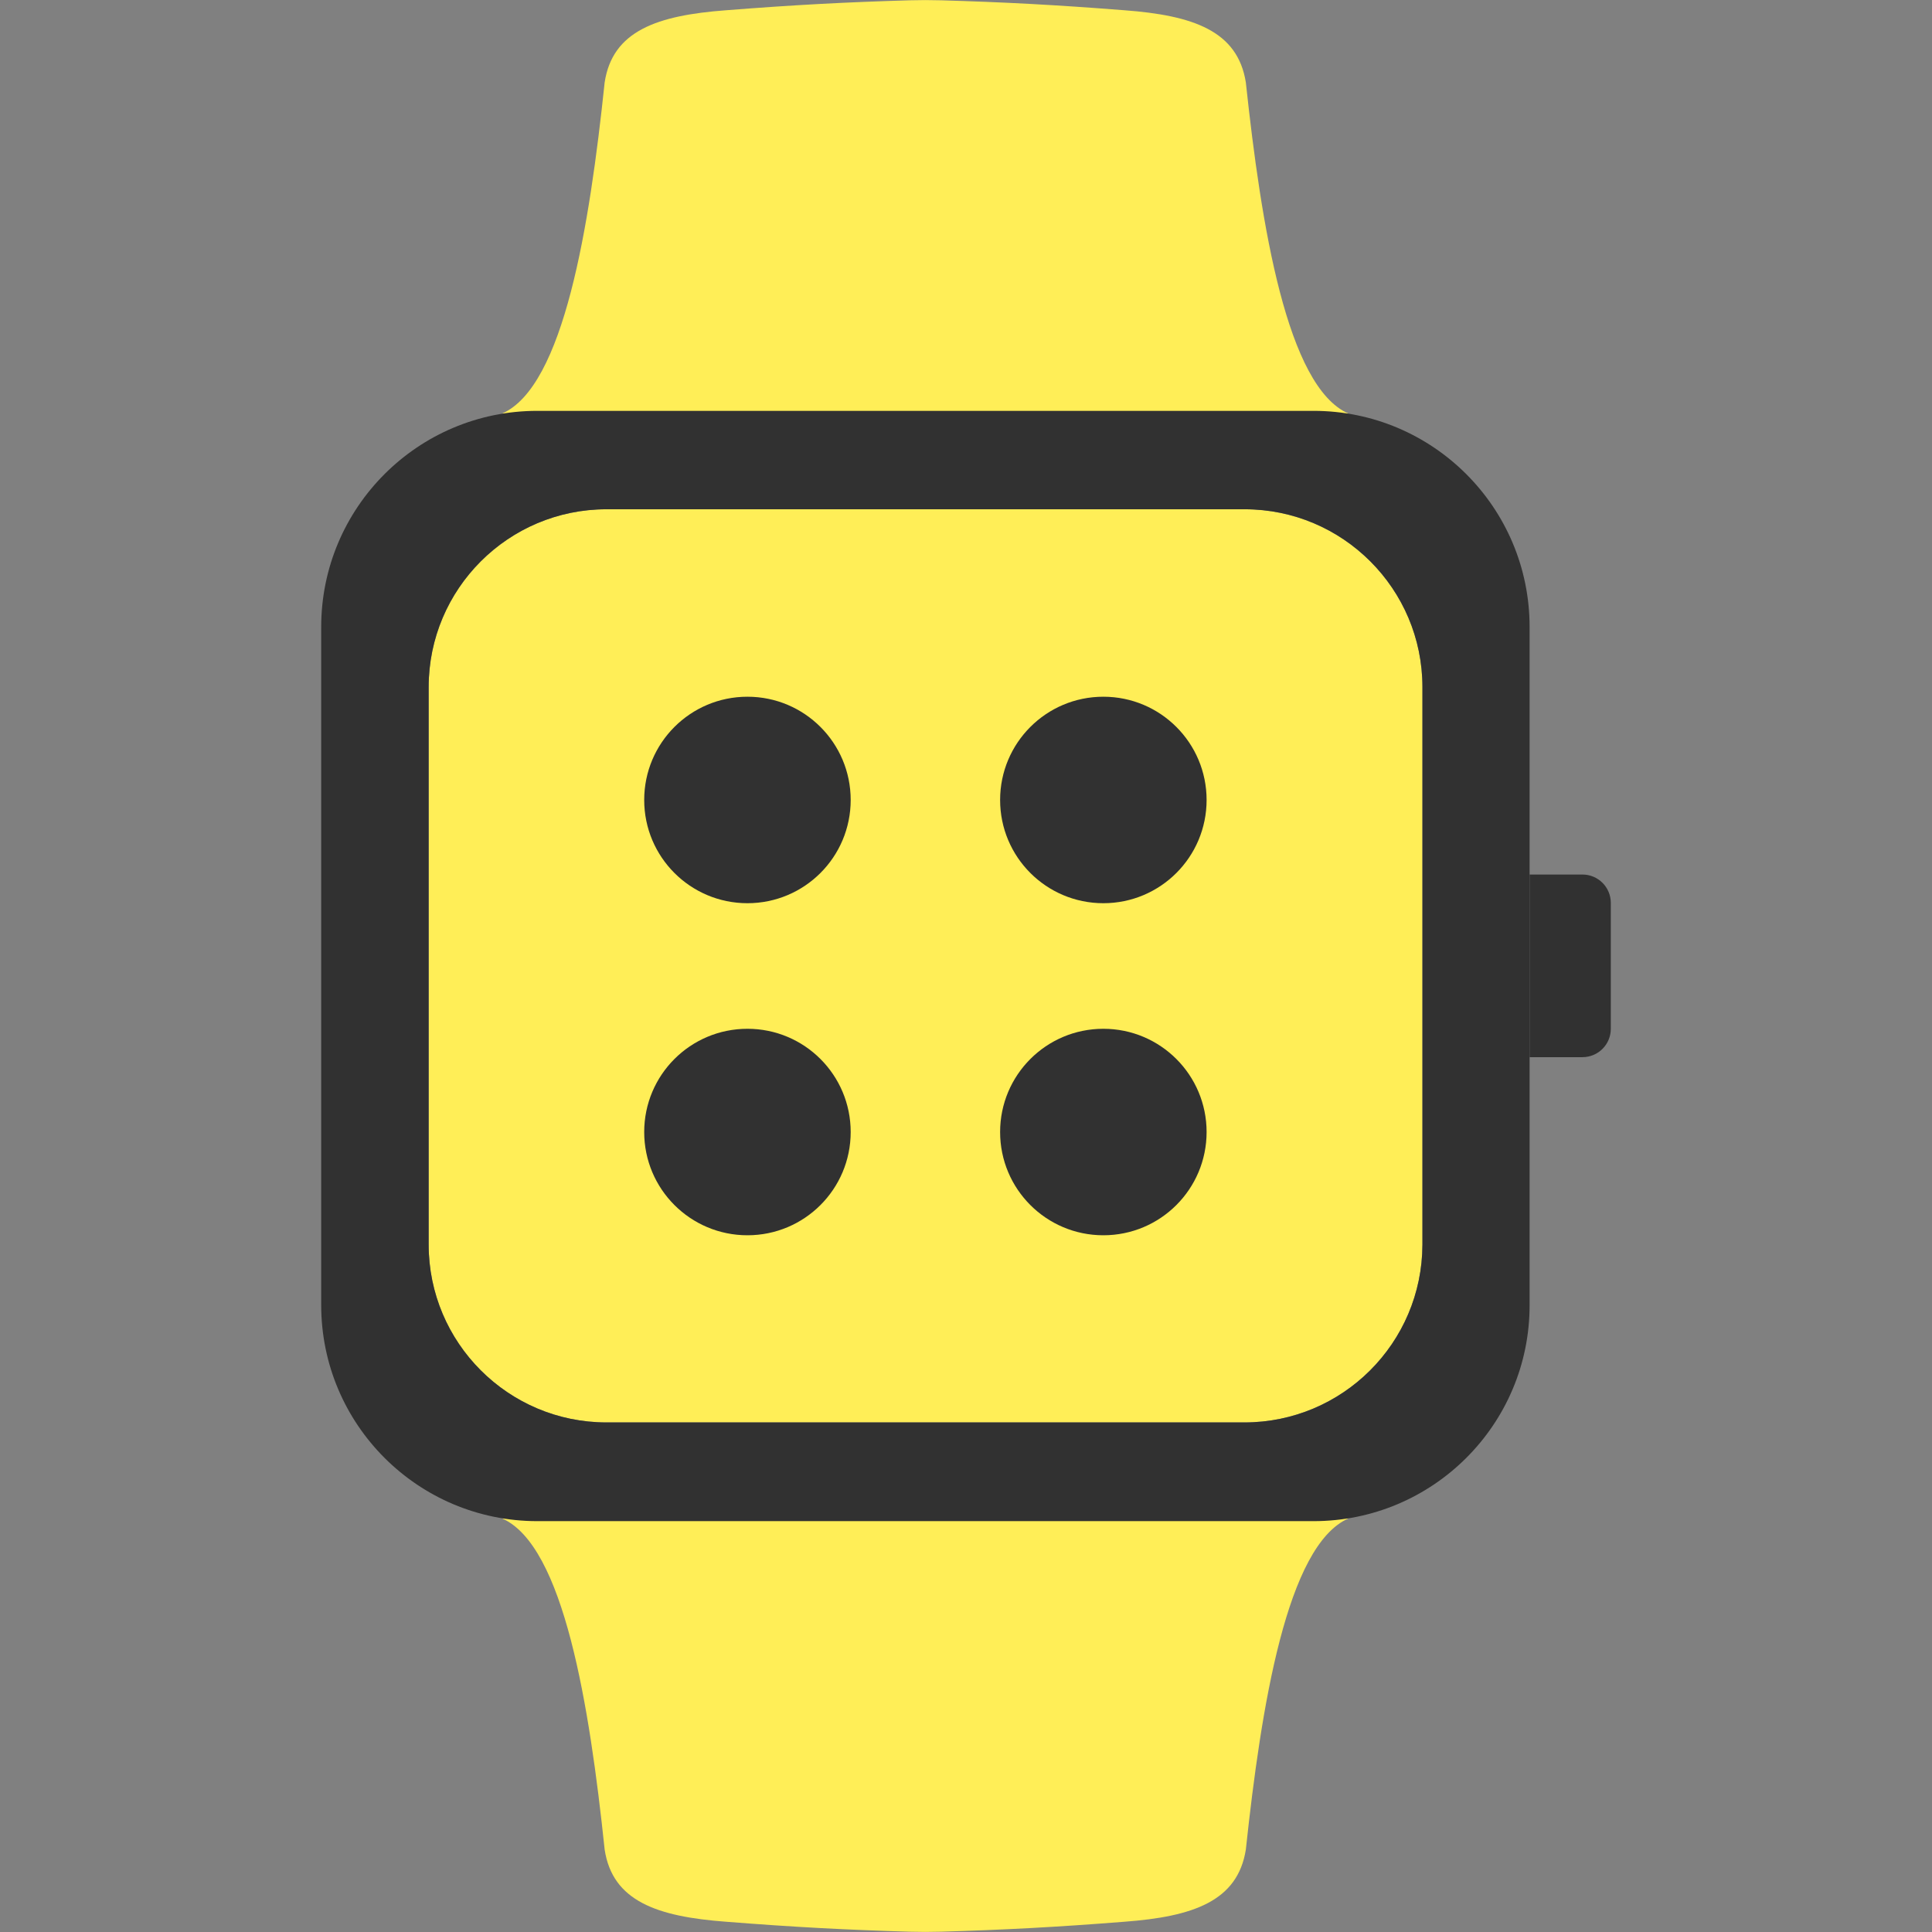
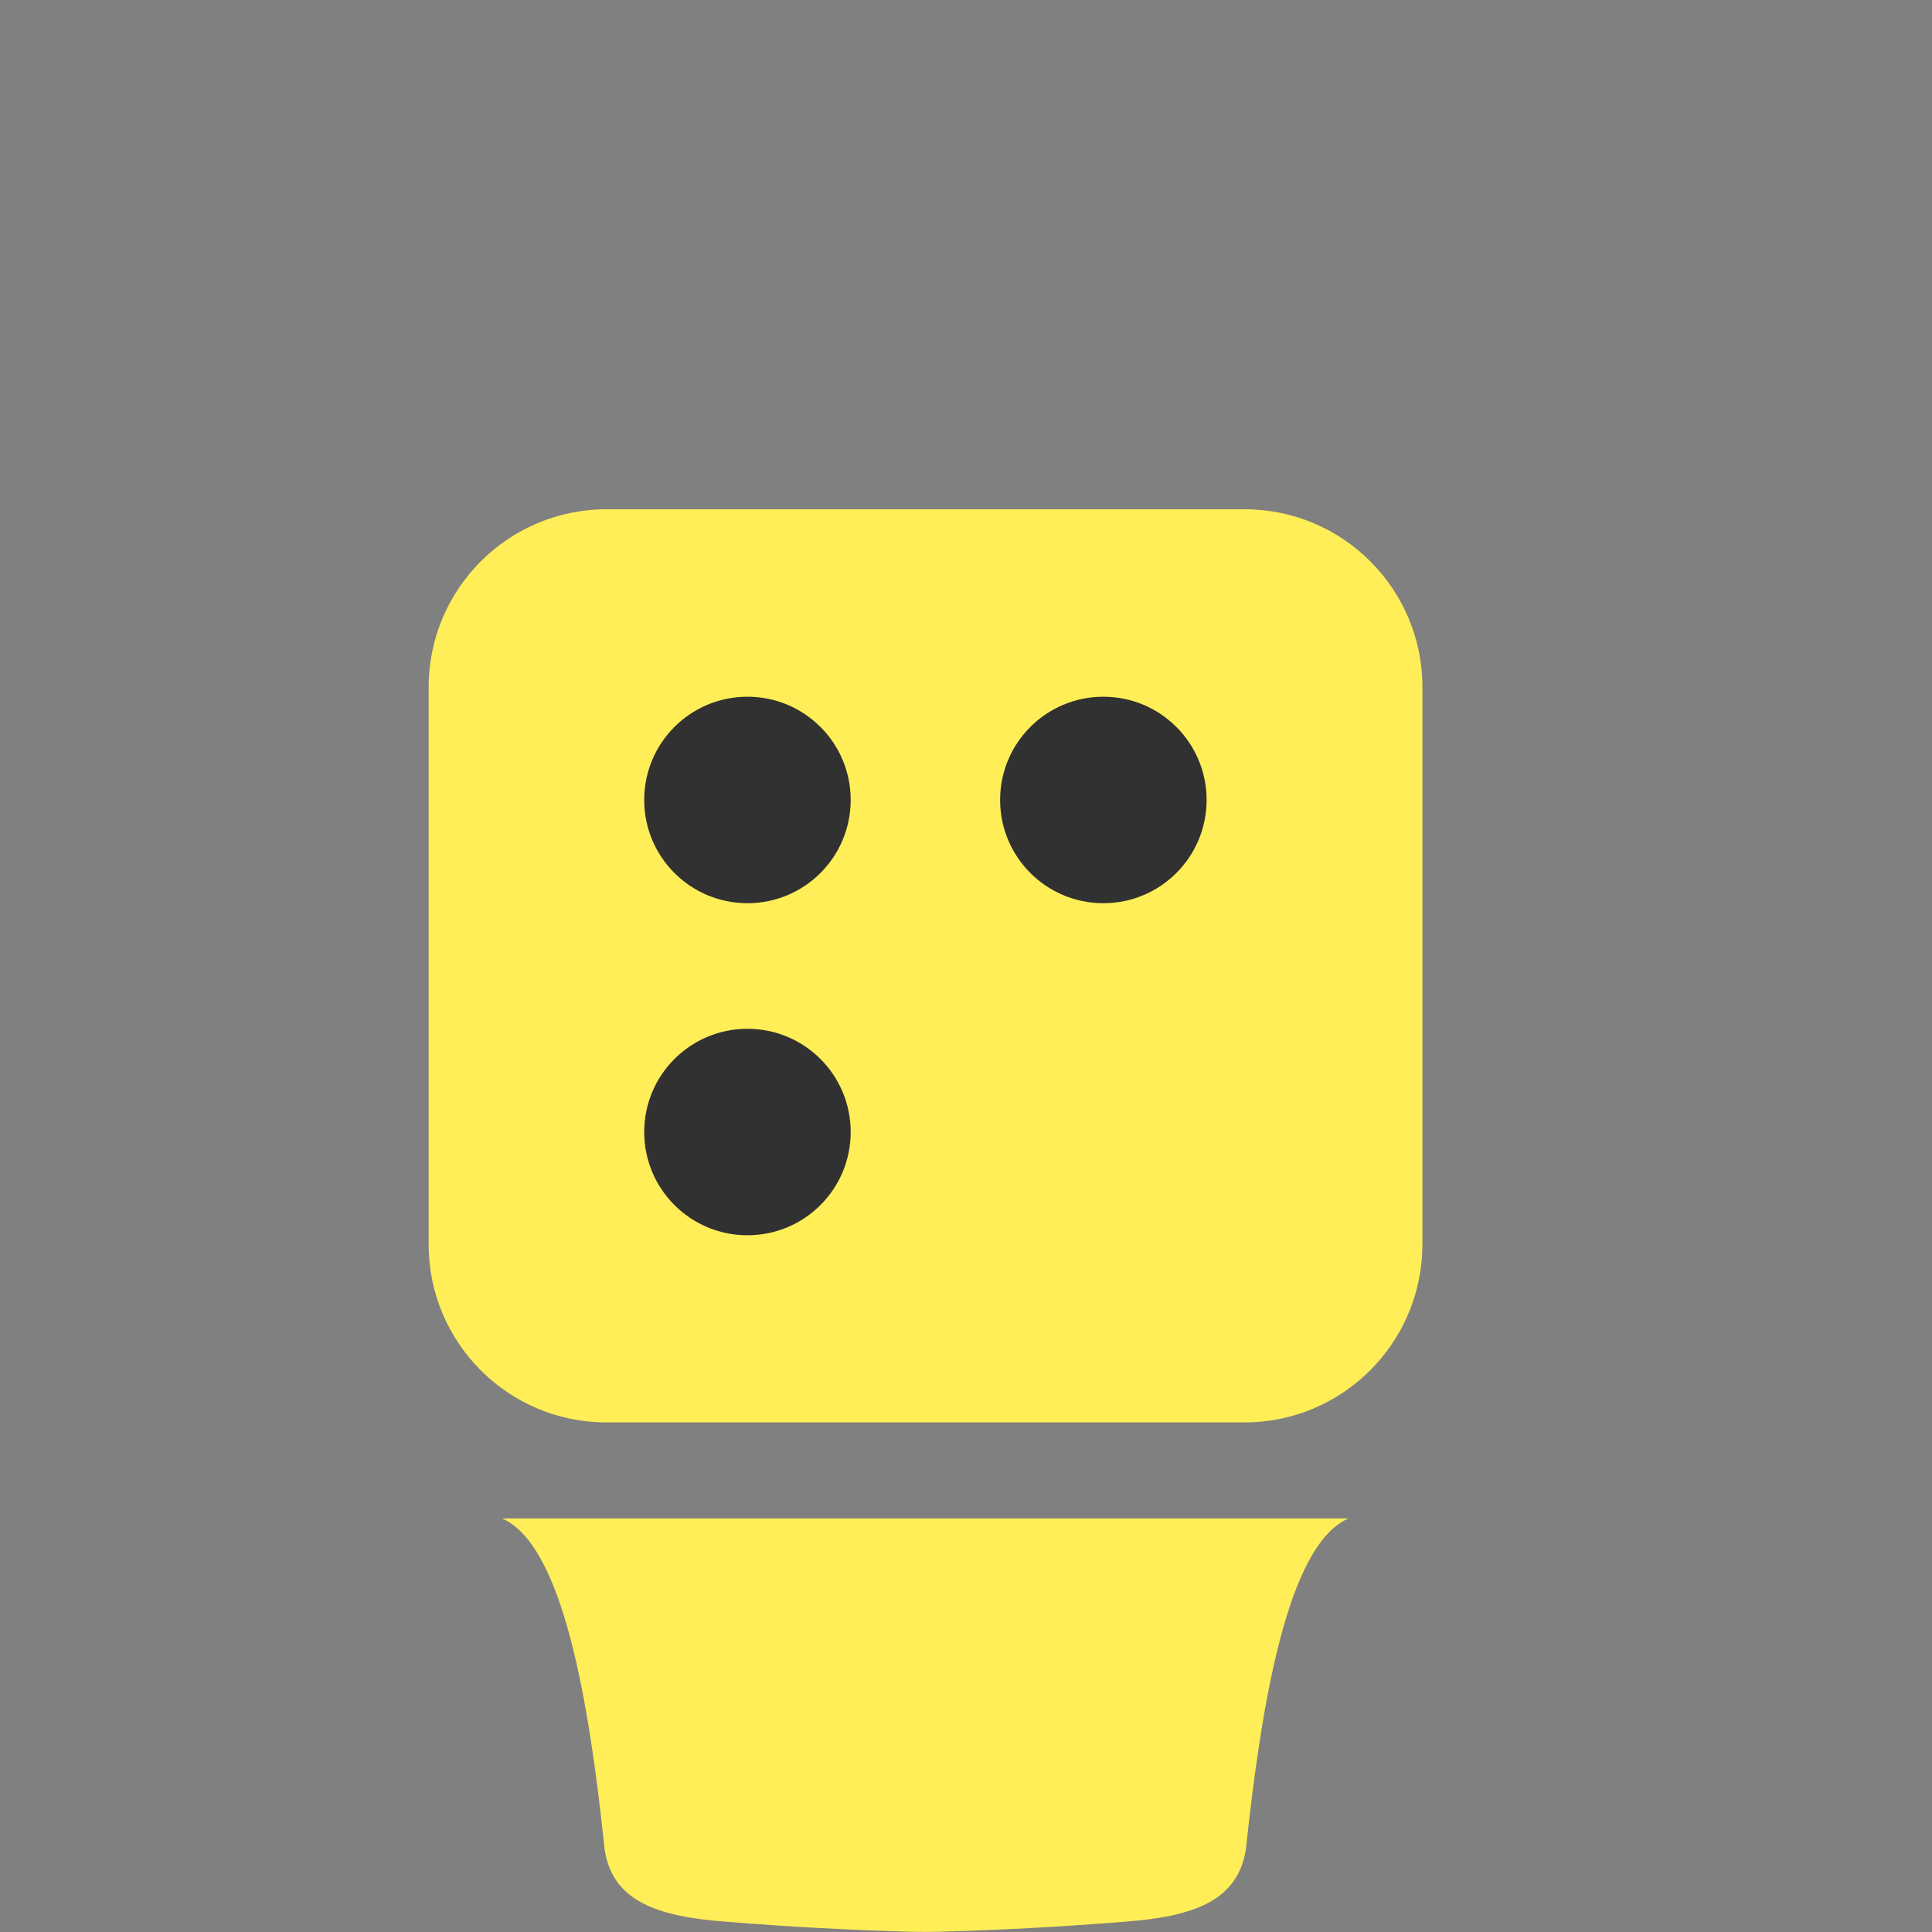
<svg xmlns="http://www.w3.org/2000/svg" width="512" height="512" viewBox="0 0 512 512" fill="none">
  <rect x="0" y="0" width="512" height="512" fill="#808080" stroke="none" />
  <path d="M329.76 376.961H160.72C134.72 376.961 113.6 355.841 113.6 329.841V182.081C113.6 156.081 134.72 134.961 160.72 134.961H329.84C355.84 134.961 376.96 156.081 376.96 182.081V329.841C376.88 355.921 355.76 376.961 329.76 376.961Z" fill="url(#paint0_linear_1100_1218)" />
-   <path d="M357.36 109.6C341.04 102.48 334.24 59.919 330.16 21.84C328 8.16 316.16 4.08 298 2.72C279.76 1.28 265.84 0.56 249.36 0.08C246.64 -0 243.76 -0 241.04 0.08C224.56 0.56 210.64 1.28 192.4 2.72C174.16 4.08 162.32 8.16 160.24 21.84C156.24 59.919 149.44 102.48 133.04 109.6H357.36Z" fill="url(#paint1_linear_1100_1218)" />
  <path d="M357.36 402.4C341.04 409.52 334.24 452.08 330.16 490.16C328 503.84 316.16 507.92 298 509.28C279.76 510.72 265.84 511.44 249.36 511.92C246.64 512 243.76 512 241.04 511.92C224.56 511.44 210.64 510.72 192.4 509.28C174.16 507.92 162.32 503.84 160.24 490.16C156.24 452.08 149.44 409.52 133.04 402.4H357.36Z" fill="url(#paint2_linear_1100_1218)" />
-   <path d="M419.361 280.16H405.361V231.76H419.361C423.521 231.76 426.881 235.12 426.881 239.28V272.64C426.881 276.8 423.521 280.16 419.361 280.16Z" fill="url(#paint3_linear_1100_1218)" />
  <path d="M225.441 211.999C225.441 227.119 213.201 239.359 198.081 239.359C182.961 239.359 170.721 227.119 170.721 211.999C170.721 196.879 182.961 184.639 198.081 184.639C213.201 184.639 225.441 196.879 225.441 211.999Z" fill="url(#paint4_linear_1100_1218)" />
  <path d="M319.761 211.999C319.761 227.119 307.521 239.359 292.401 239.359C277.281 239.359 265.041 227.119 265.041 211.999C265.041 196.879 277.281 184.639 292.401 184.639C307.521 184.639 319.761 196.879 319.761 211.999Z" fill="url(#paint5_linear_1100_1218)" />
  <path d="M225.441 299.999C225.441 315.119 213.201 327.359 198.081 327.359C182.961 327.359 170.721 315.119 170.721 299.999C170.721 284.879 182.961 272.639 198.081 272.639C213.201 272.639 225.441 284.879 225.441 299.999Z" fill="url(#paint6_linear_1100_1218)" />
-   <path fill-rule="evenodd" clip-rule="evenodd" d="M142.401 403.119H348.081C379.681 403.119 405.361 377.519 405.361 345.919V166.159C405.361 134.479 379.681 108.879 348.081 108.879H142.401C110.721 108.879 85.121 134.559 85.121 166.159V345.839C85.121 377.519 110.801 403.119 142.401 403.119ZM160.721 376.959H329.761C355.761 376.959 376.881 355.919 376.961 329.839V182.079C376.961 156.079 355.841 134.959 329.841 134.959H160.721C134.721 134.959 113.601 156.079 113.601 182.079V329.839C113.601 355.839 134.721 376.959 160.721 376.959Z" fill="url(#paint7_linear_1100_1218)" />
-   <path d="M319.761 299.999C319.761 315.119 307.521 327.359 292.401 327.359C277.281 327.359 265.041 315.119 265.041 299.999C265.041 284.879 277.281 272.639 292.401 272.639C307.521 272.639 319.761 284.879 319.761 299.999Z" fill="url(#paint8_linear_1100_1218)" />
  <defs>
    <linearGradient id="paint0_linear_1100_1218" x1="245.28" y1="134.961" x2="245.28" y2="376.961" gradientUnits="userSpaceOnUse">
      <stop stop-color="#FFEE57" />
      <stop offset="1" stop-color="#FFEE57" />
    </linearGradient>
    <linearGradient id="paint1_linear_1100_1218" x1="245.2" y1="0.02" x2="245.2" y2="109.6" gradientUnits="userSpaceOnUse">
      <stop stop-color="#FFEE57" />
      <stop offset="1" stop-color="#FFEE57" />
    </linearGradient>
    <linearGradient id="paint2_linear_1100_1218" x1="245.2" y1="402.4" x2="245.2" y2="511.98" gradientUnits="userSpaceOnUse">
      <stop stop-color="#FFEE57" />
      <stop offset="1" stop-color="#FFEE57" />
    </linearGradient>
    <linearGradient id="paint3_linear_1100_1218" x1="416.121" y1="231.76" x2="416.121" y2="280.16" gradientUnits="userSpaceOnUse">
      <stop stop-color="#313131" />
      <stop offset="1" stop-color="#313131" />
    </linearGradient>
    <linearGradient id="paint4_linear_1100_1218" x1="198.081" y1="184.639" x2="198.081" y2="239.359" gradientUnits="userSpaceOnUse">
      <stop stop-color="#313131" />
      <stop offset="1" stop-color="#313131" />
    </linearGradient>
    <linearGradient id="paint5_linear_1100_1218" x1="292.401" y1="184.639" x2="292.401" y2="239.359" gradientUnits="userSpaceOnUse">
      <stop stop-color="#313131" />
      <stop offset="1" stop-color="#313131" />
    </linearGradient>
    <linearGradient id="paint6_linear_1100_1218" x1="198.081" y1="272.639" x2="198.081" y2="327.359" gradientUnits="userSpaceOnUse">
      <stop stop-color="#313131" />
      <stop offset="1" stop-color="#313131" />
    </linearGradient>
    <linearGradient id="paint7_linear_1100_1218" x1="245.241" y1="108.879" x2="245.241" y2="403.119" gradientUnits="userSpaceOnUse">
      <stop stop-color="#313131" />
      <stop offset="1" stop-color="#313131" />
    </linearGradient>
    <linearGradient id="paint8_linear_1100_1218" x1="292.401" y1="272.639" x2="292.401" y2="327.359" gradientUnits="userSpaceOnUse">
      <stop stop-color="#313131" />
      <stop offset="1" stop-color="#313131" />
    </linearGradient>
  </defs>
</svg>